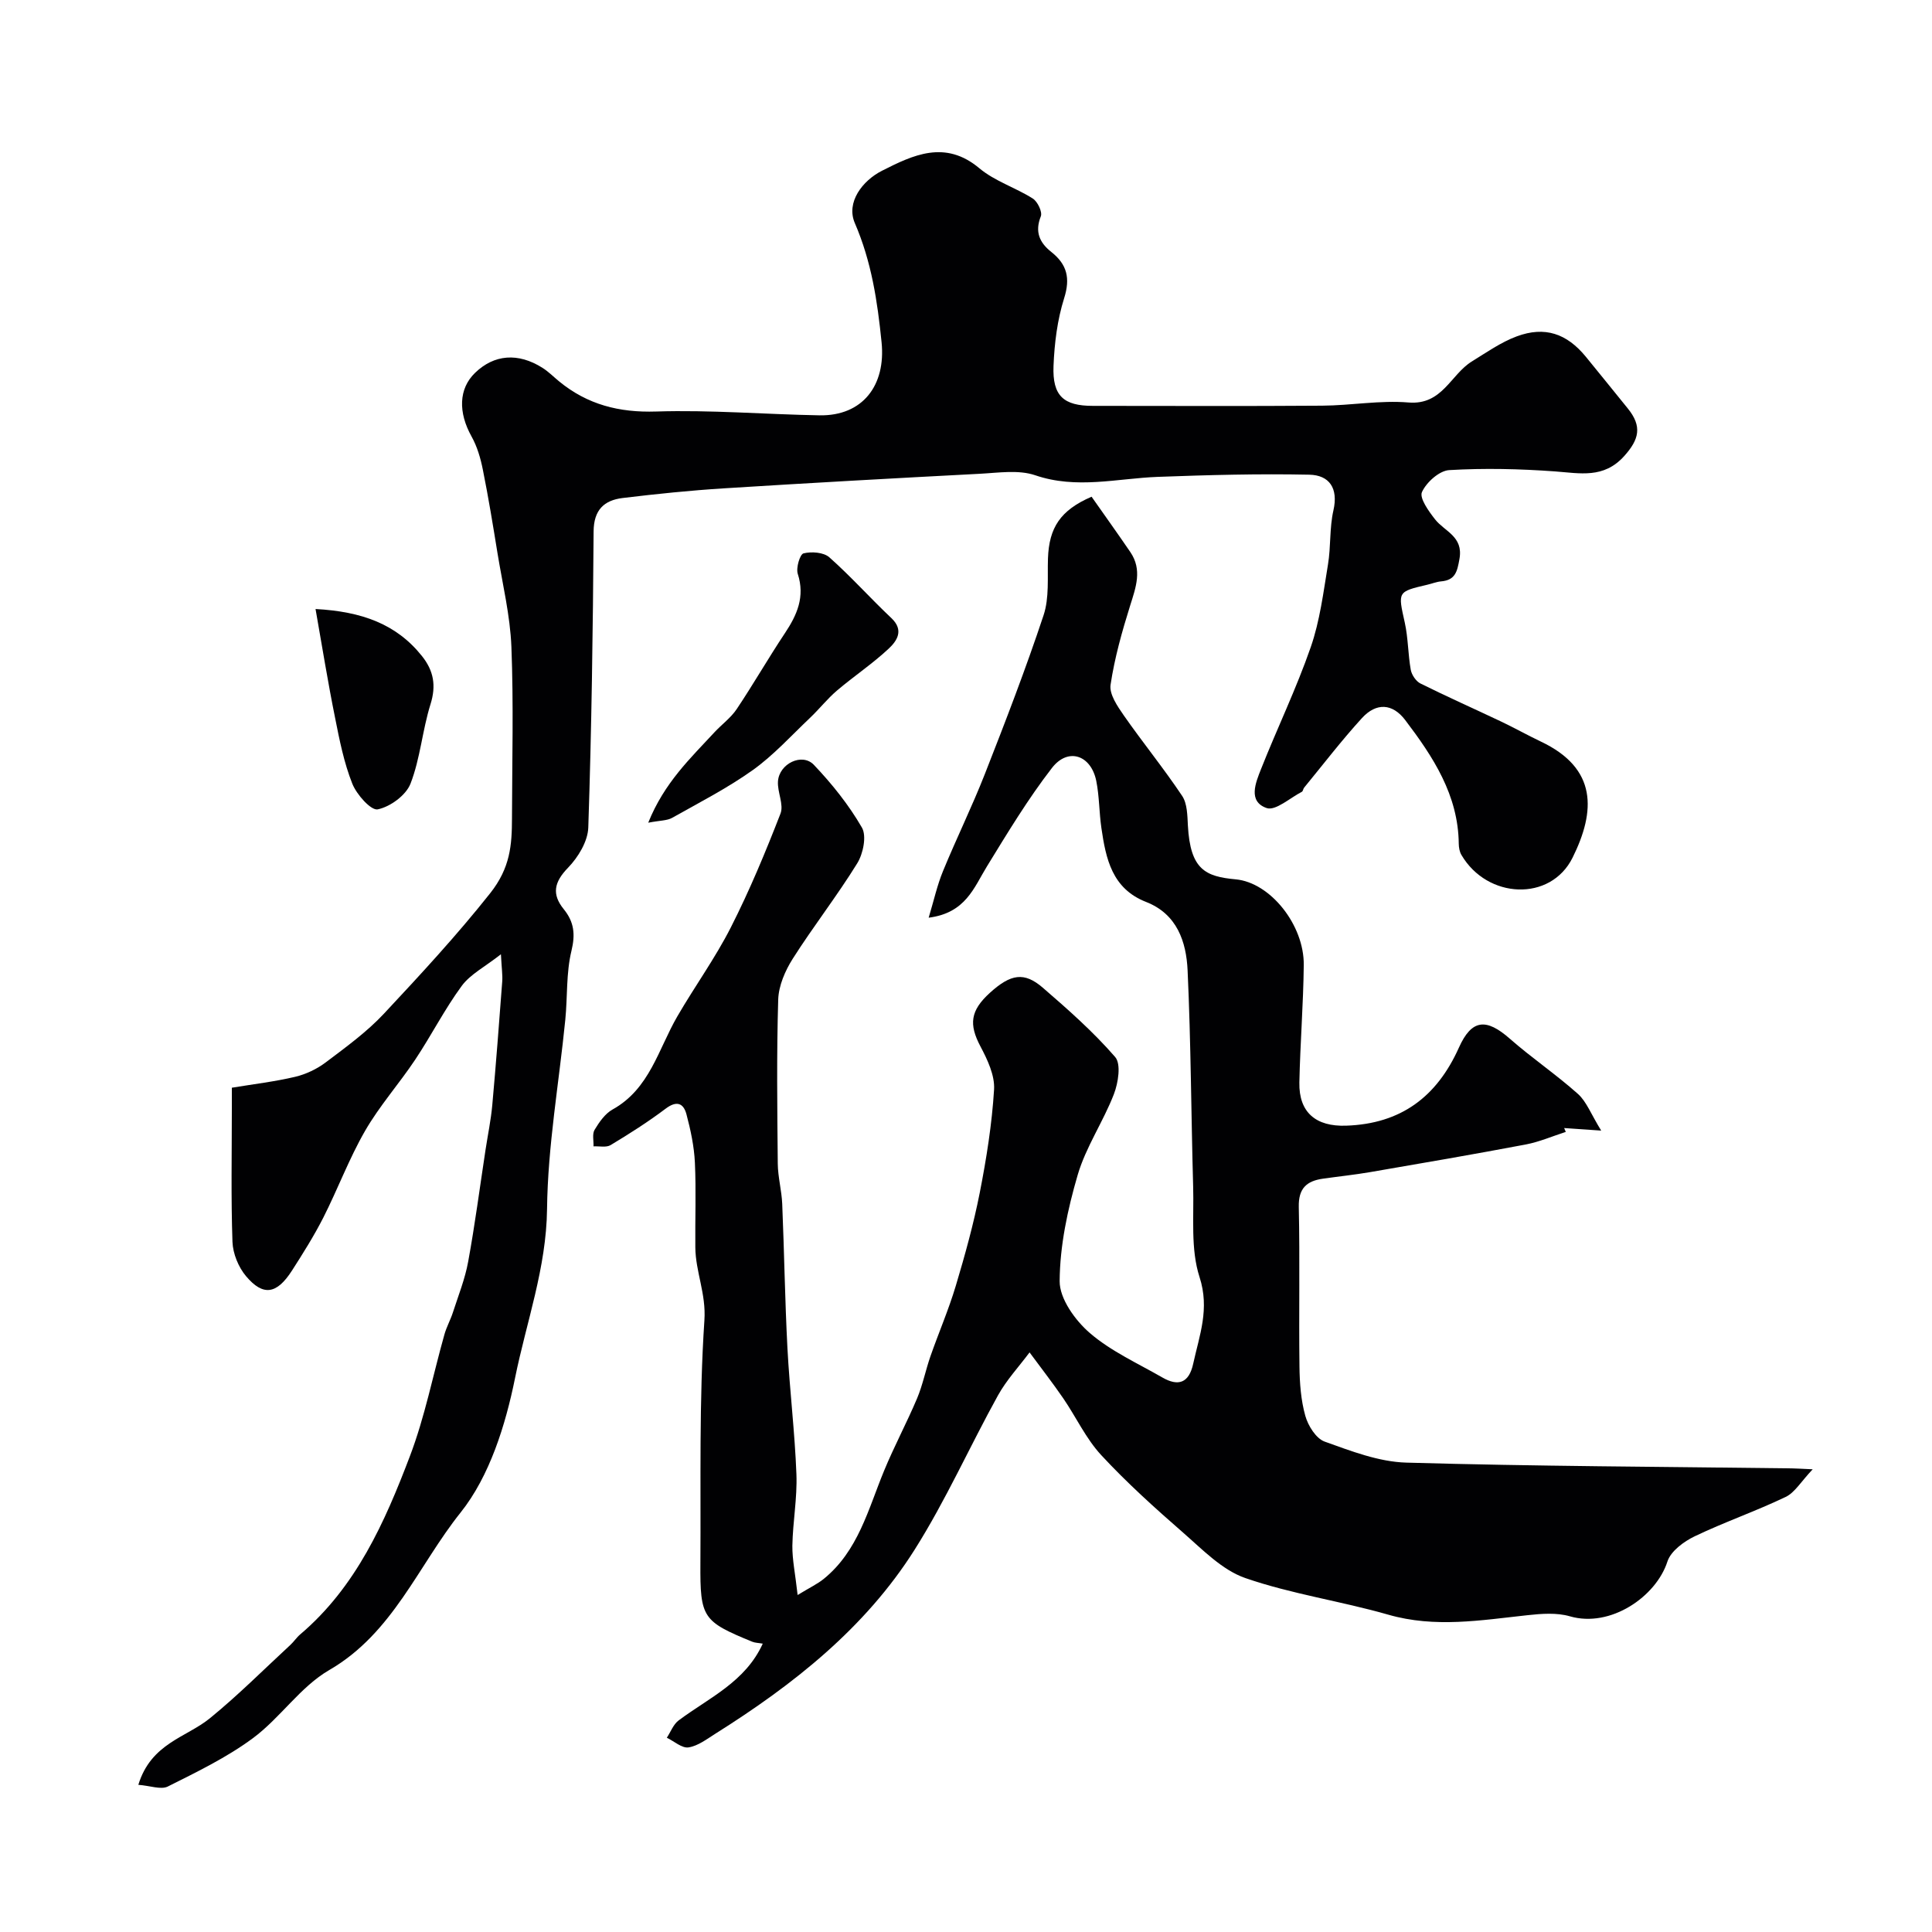
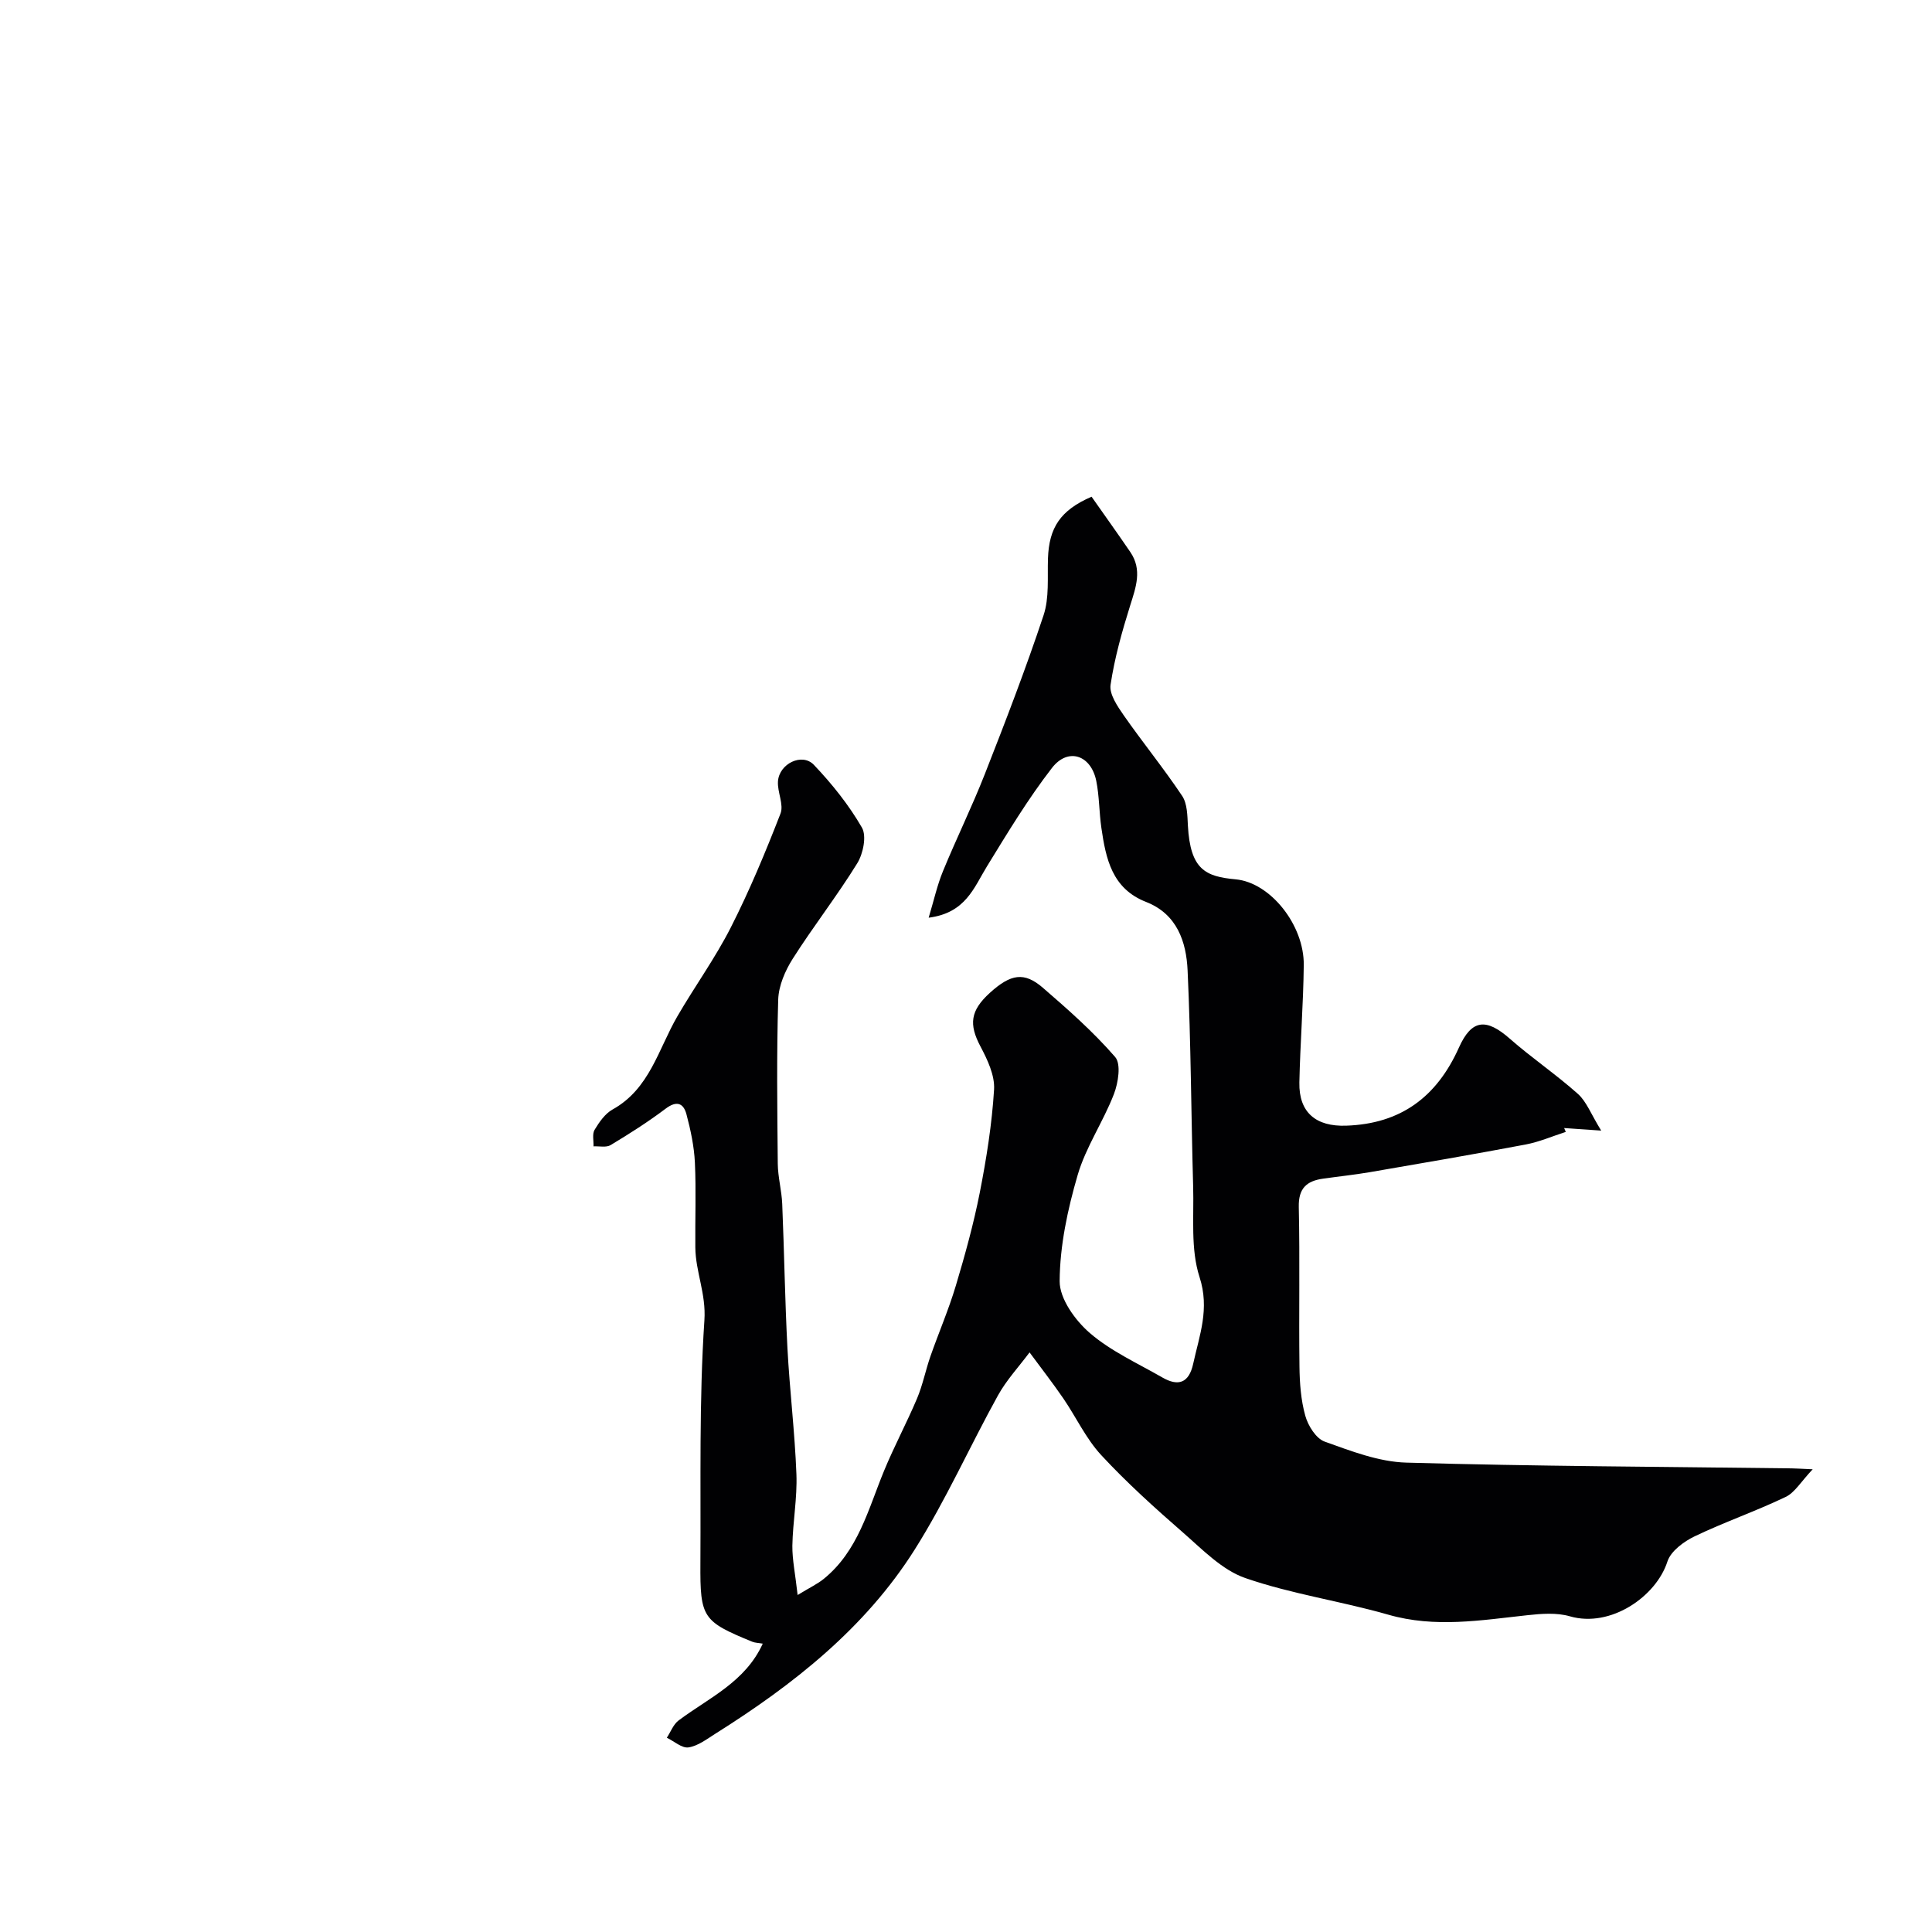
<svg xmlns="http://www.w3.org/2000/svg" enable-background="new 0 0 400 400" viewBox="0 0 400 400">
  <g fill="#010103">
    <path d="m165.14 330.23c2.57-1.57 4.12-2.29 5.41-3.34 7.12-5.78 9.19-14.38 12.47-22.34 2.09-5.08 4.7-9.94 6.84-15 1.18-2.8 1.77-5.85 2.77-8.73 1.71-4.89 3.78-9.67 5.26-14.62 1.9-6.35 3.68-12.77 4.96-19.27 1.38-7.04 2.52-14.19 2.96-21.34.18-2.94-1.37-6.21-2.83-8.96-2.39-4.54-2.12-7.37 1.98-11.09 4.31-3.9 7.08-4.38 10.95-1.04 5.23 4.52 10.46 9.14 14.97 14.34 1.26 1.45.64 5.35-.26 7.69-2.2 5.7-5.8 10.93-7.5 16.74-2.08 7.12-3.69 14.64-3.73 21.99-.02 3.63 3.22 8.12 6.26 10.74 4.38 3.77 9.89 6.25 14.98 9.18 3.32 1.92 5.53 1.18 6.41-2.84 1.29-5.91 3.45-11.33 1.31-17.94-1.87-5.77-1.14-12.43-1.32-18.7-.42-14.93-.46-29.88-1.15-44.79-.27-5.94-2.19-11.67-8.59-14.17-7.07-2.76-8.33-8.95-9.26-15.32-.47-3.23-.42-6.56-1.06-9.74-1.09-5.37-5.85-6.98-9.17-2.69-4.97 6.42-9.2 13.44-13.46 20.38-2.71 4.41-4.4 9.65-12.07 10.63 1.08-3.58 1.76-6.72 2.97-9.65 2.77-6.75 6-13.31 8.66-20.09 4.27-10.88 8.48-21.8 12.16-32.88 1.2-3.62.78-7.81.91-11.75.22-6.39 2.57-10 9.03-12.79 2.62 3.74 5.37 7.57 8.03 11.47 2.48 3.65 1.16 7.25-.03 11.02-1.69 5.39-3.24 10.89-4.07 16.45-.29 1.95 1.43 4.45 2.74 6.34 3.93 5.63 8.27 10.96 12.08 16.66 1.07 1.6 1.08 4.06 1.19 6.14.5 9.14 3.63 10.56 9.91 11.14 7.14.66 14.18 9.43 14.08 17.76-.09 8.1-.74 16.2-.91 24.3-.12 6.25 3.47 9.15 9.67 8.94 11.35-.38 18.79-5.97 23.36-16.16 2.64-5.9 5.66-6.14 10.54-1.85 4.54 3.99 9.59 7.4 14.1 11.43 1.78 1.59 2.69 4.15 4.82 7.6-3.7-.25-5.68-.39-7.67-.53.11.27.23.53.34.8-2.75.88-5.45 2.06-8.27 2.6-10.73 2.03-21.5 3.88-32.27 5.73-3.22.55-6.48.89-9.72 1.35-3.4.48-5.11 2-5.02 5.87.24 10.99 0 22 .14 32.99.04 3.43.29 6.97 1.21 10.24.57 2.05 2.22 4.7 4.01 5.34 5.47 1.96 11.21 4.19 16.91 4.35 26.59.76 53.19.85 79.79 1.19.83.01 1.65.07 4.34.19-2.43 2.56-3.7 4.82-5.61 5.73-6.16 2.95-12.65 5.19-18.81 8.14-2.26 1.08-4.96 3.07-5.66 5.23-2.33 7.26-11.78 13.78-20.19 11.34-2.73-.79-5.89-.55-8.79-.23-9.62 1.04-19.12 2.68-28.82-.11-9.79-2.81-20-4.26-29.59-7.58-4.82-1.67-8.88-5.92-12.91-9.43-5.85-5.1-11.65-10.33-16.92-16.02-3.17-3.42-5.2-7.87-7.87-11.77-2.22-3.23-4.64-6.34-6.97-9.5-2.21 2.96-4.78 5.72-6.55 8.92-5.86 10.59-10.81 21.75-17.26 31.95-10.27 16.25-25.13 27.94-41.23 38.07-1.78 1.12-3.61 2.54-5.57 2.84-1.36.21-2.98-1.28-4.49-2 .8-1.22 1.35-2.77 2.45-3.59 6.26-4.68 13.8-7.95 17.41-15.89-.9-.16-1.59-.16-2.18-.4-10.26-4.21-10.8-4.94-10.73-16.22.11-16.79-.29-33.62.83-50.34.37-5.48-1.83-10.02-1.88-15.07-.06-5.86.18-11.73-.09-17.57-.16-3.36-.88-6.74-1.75-10.01-.62-2.31-2.03-2.87-4.31-1.15-3.63 2.74-7.49 5.19-11.39 7.54-.9.54-2.34.2-3.54.26.05-1.16-.3-2.55.22-3.42.96-1.59 2.16-3.34 3.72-4.21 7.69-4.26 9.47-12.48 13.41-19.27 3.6-6.21 7.85-12.07 11.09-18.45 3.87-7.62 7.17-15.56 10.27-23.54.73-1.87-.67-4.46-.52-6.68.25-3.67 5.01-5.98 7.44-3.41 3.75 3.94 7.23 8.29 9.94 12.98 1.01 1.75.26 5.41-.97 7.4-4.17 6.76-9.1 13.06-13.36 19.77-1.57 2.48-2.91 5.58-3 8.44-.34 11.32-.2 22.66-.09 33.99.03 2.77.8 5.52.92 8.3.42 9.95.56 19.92 1.08 29.87.46 8.71 1.53 17.4 1.86 26.11.19 4.91-.75 9.86-.84 14.8-.03 2.9.6 5.8 1.09 10.21z" />
-     <path d="m28.64 369.53c2.64-8.63 9.91-9.79 14.8-13.77 5.82-4.74 11.15-10.09 16.68-15.2.73-.67 1.28-1.54 2.04-2.18 11.57-9.82 17.51-23.23 22.7-36.88 3.1-8.14 4.78-16.82 7.16-25.24.44-1.54 1.24-2.98 1.74-4.51 1.13-3.5 2.52-6.96 3.17-10.54 1.41-7.69 2.42-15.46 3.6-23.19.47-3.07 1.11-6.13 1.39-9.21.77-8.52 1.42-17.06 2.06-25.59.1-1.29-.11-2.61-.27-5.65-3.35 2.63-6.34 4.14-8.12 6.56-3.55 4.83-6.29 10.25-9.62 15.25-3.34 5.01-7.4 9.57-10.39 14.76-3.31 5.74-5.64 12.04-8.65 17.97-1.92 3.77-4.19 7.38-6.48 10.95-3.15 4.9-5.96 5.37-9.51 1.16-1.57-1.86-2.72-4.67-2.81-7.1-.32-9.18-.13-18.39-.13-27.58 0-1.31 0-2.63 0-4.34 4.54-.75 8.89-1.26 13.12-2.26 2.22-.53 4.48-1.6 6.31-2.98 4.19-3.16 8.51-6.29 12.07-10.1 7.56-8.09 15.07-16.2 21.99-24.93 4.16-5.26 4.5-9.95 4.51-15.53.03-11.83.34-23.68-.12-35.49-.26-6.47-1.82-12.9-2.87-19.33-.94-5.79-1.88-11.58-3.04-17.33-.47-2.36-1.17-4.78-2.33-6.86-2.8-5.01-2.69-9.9.71-13.19 3.95-3.83 8.91-4.24 13.97-1.04 1.25.79 2.3 1.87 3.45 2.81 5.86 4.8 12.41 6.48 20.1 6.23 11.24-.36 22.53.59 33.8.79 8.95.15 13.75-6.21 12.85-15.12-.86-8.52-2.08-16.68-5.54-24.69-1.85-4.29 1.58-8.78 5.63-10.83 6.42-3.25 13.06-6.47 20.16-.51 3.18 2.67 7.47 3.99 11.05 6.26 1 .63 2.03 2.78 1.67 3.69-1.29 3.24-.24 5.47 2.19 7.39 3.24 2.57 3.95 5.41 2.64 9.56-1.41 4.47-2.01 9.3-2.2 14.01-.25 6.23 2.09 8.28 8.14 8.28 15.83 0 31.66.08 47.49-.04 5.96-.04 11.97-1.15 17.87-.66 7.01.58 8.71-5.79 13.12-8.5 3.02-1.86 6-3.97 9.29-5.19 5.82-2.16 10.37-.58 14.31 4.23 2.91 3.55 5.78 7.13 8.68 10.7 3 3.7 2.37 6.4-.77 9.88-4.23 4.68-9.11 3.53-14.31 3.15-7.27-.53-14.62-.7-21.89-.27-2.06.12-4.73 2.52-5.65 4.55-.56 1.24 1.4 3.97 2.71 5.64 1.99 2.54 5.88 3.52 5.06 8.18-.47 2.66-.86 4.41-3.81 4.67-.96.08-1.89.47-2.84.69-6.24 1.46-6.1 1.43-4.67 7.87.7 3.18.66 6.52 1.23 9.73.19 1.05 1.07 2.38 1.99 2.84 5.48 2.73 11.08 5.21 16.6 7.83 2.81 1.33 5.53 2.86 8.34 4.2 11.75 5.56 11.35 14.41 6.58 24.03-4.55 9.19-17.68 8.58-23.02-.56-.39-.66-.54-1.54-.55-2.33-.11-10.08-5.32-17.99-11.08-25.58-2.64-3.48-6-3.67-8.98-.4-4.2 4.6-8 9.57-11.96 14.39-.2.25-.23.73-.46.85-2.45 1.26-5.46 4-7.29 3.37-3.93-1.36-2.28-5.26-1.16-8.09 3.34-8.44 7.31-16.65 10.28-25.21 1.9-5.46 2.62-11.35 3.57-17.1.62-3.7.3-7.59 1.13-11.23 1.05-4.61-.86-7.3-4.99-7.39-10.45-.22-20.91.06-31.36.45-8.46.32-16.81 2.6-25.38-.33-3.46-1.18-7.64-.51-11.47-.31-17.64.92-35.27 1.9-52.9 3.01-7.04.44-14.07 1.16-21.07 2.01-3.83.47-5.97 2.46-6 6.92-.14 20.43-.42 40.87-1.1 61.29-.09 2.87-2.1 6.18-4.2 8.34-2.88 2.97-3.4 5.48-.88 8.58 2.14 2.64 2.43 5.18 1.59 8.64-1.11 4.58-.8 9.49-1.27 14.24-1.3 13.07-3.63 26.12-3.78 39.19-.14 12.22-4.29 23.43-6.63 35.02-1.97 9.73-5.26 20.3-11.28 27.84-8.77 10.97-14 24.97-27.19 32.6-5.98 3.46-10.14 9.92-15.81 14.11-5.41 4-11.6 6.99-17.65 10.02-1.42.67-3.67-.2-6.06-.37z" />
-     <path d="m134.21 170.33c3.33-8.29 8.74-13.34 13.7-18.71 1.52-1.64 3.41-3 4.63-4.83 3.44-5.14 6.52-10.52 9.95-15.67 2.54-3.81 4.21-7.56 2.68-12.31-.4-1.24.45-4.06 1.19-4.24 1.65-.41 4.16-.23 5.34.81 4.48 3.97 8.48 8.47 12.84 12.58 2.7 2.54 1.14 4.76-.56 6.35-3.34 3.12-7.2 5.69-10.69 8.66-2 1.7-3.65 3.82-5.57 5.64-3.88 3.68-7.53 7.72-11.84 10.81-5.26 3.75-11.08 6.73-16.73 9.91-1.02.58-2.42.52-4.94 1z" />
-     <path d="m65.33 126.09c9.57.52 16.74 3.1 22.04 9.75 2.42 3.04 2.97 6.1 1.76 9.97-1.69 5.39-2.11 11.22-4.14 16.44-.94 2.41-4.2 4.79-6.79 5.32-1.39.28-4.37-3.07-5.26-5.32-1.72-4.33-2.65-9.01-3.56-13.61-1.48-7.3-2.66-14.66-4.05-22.55z" />
  </g>
</svg>